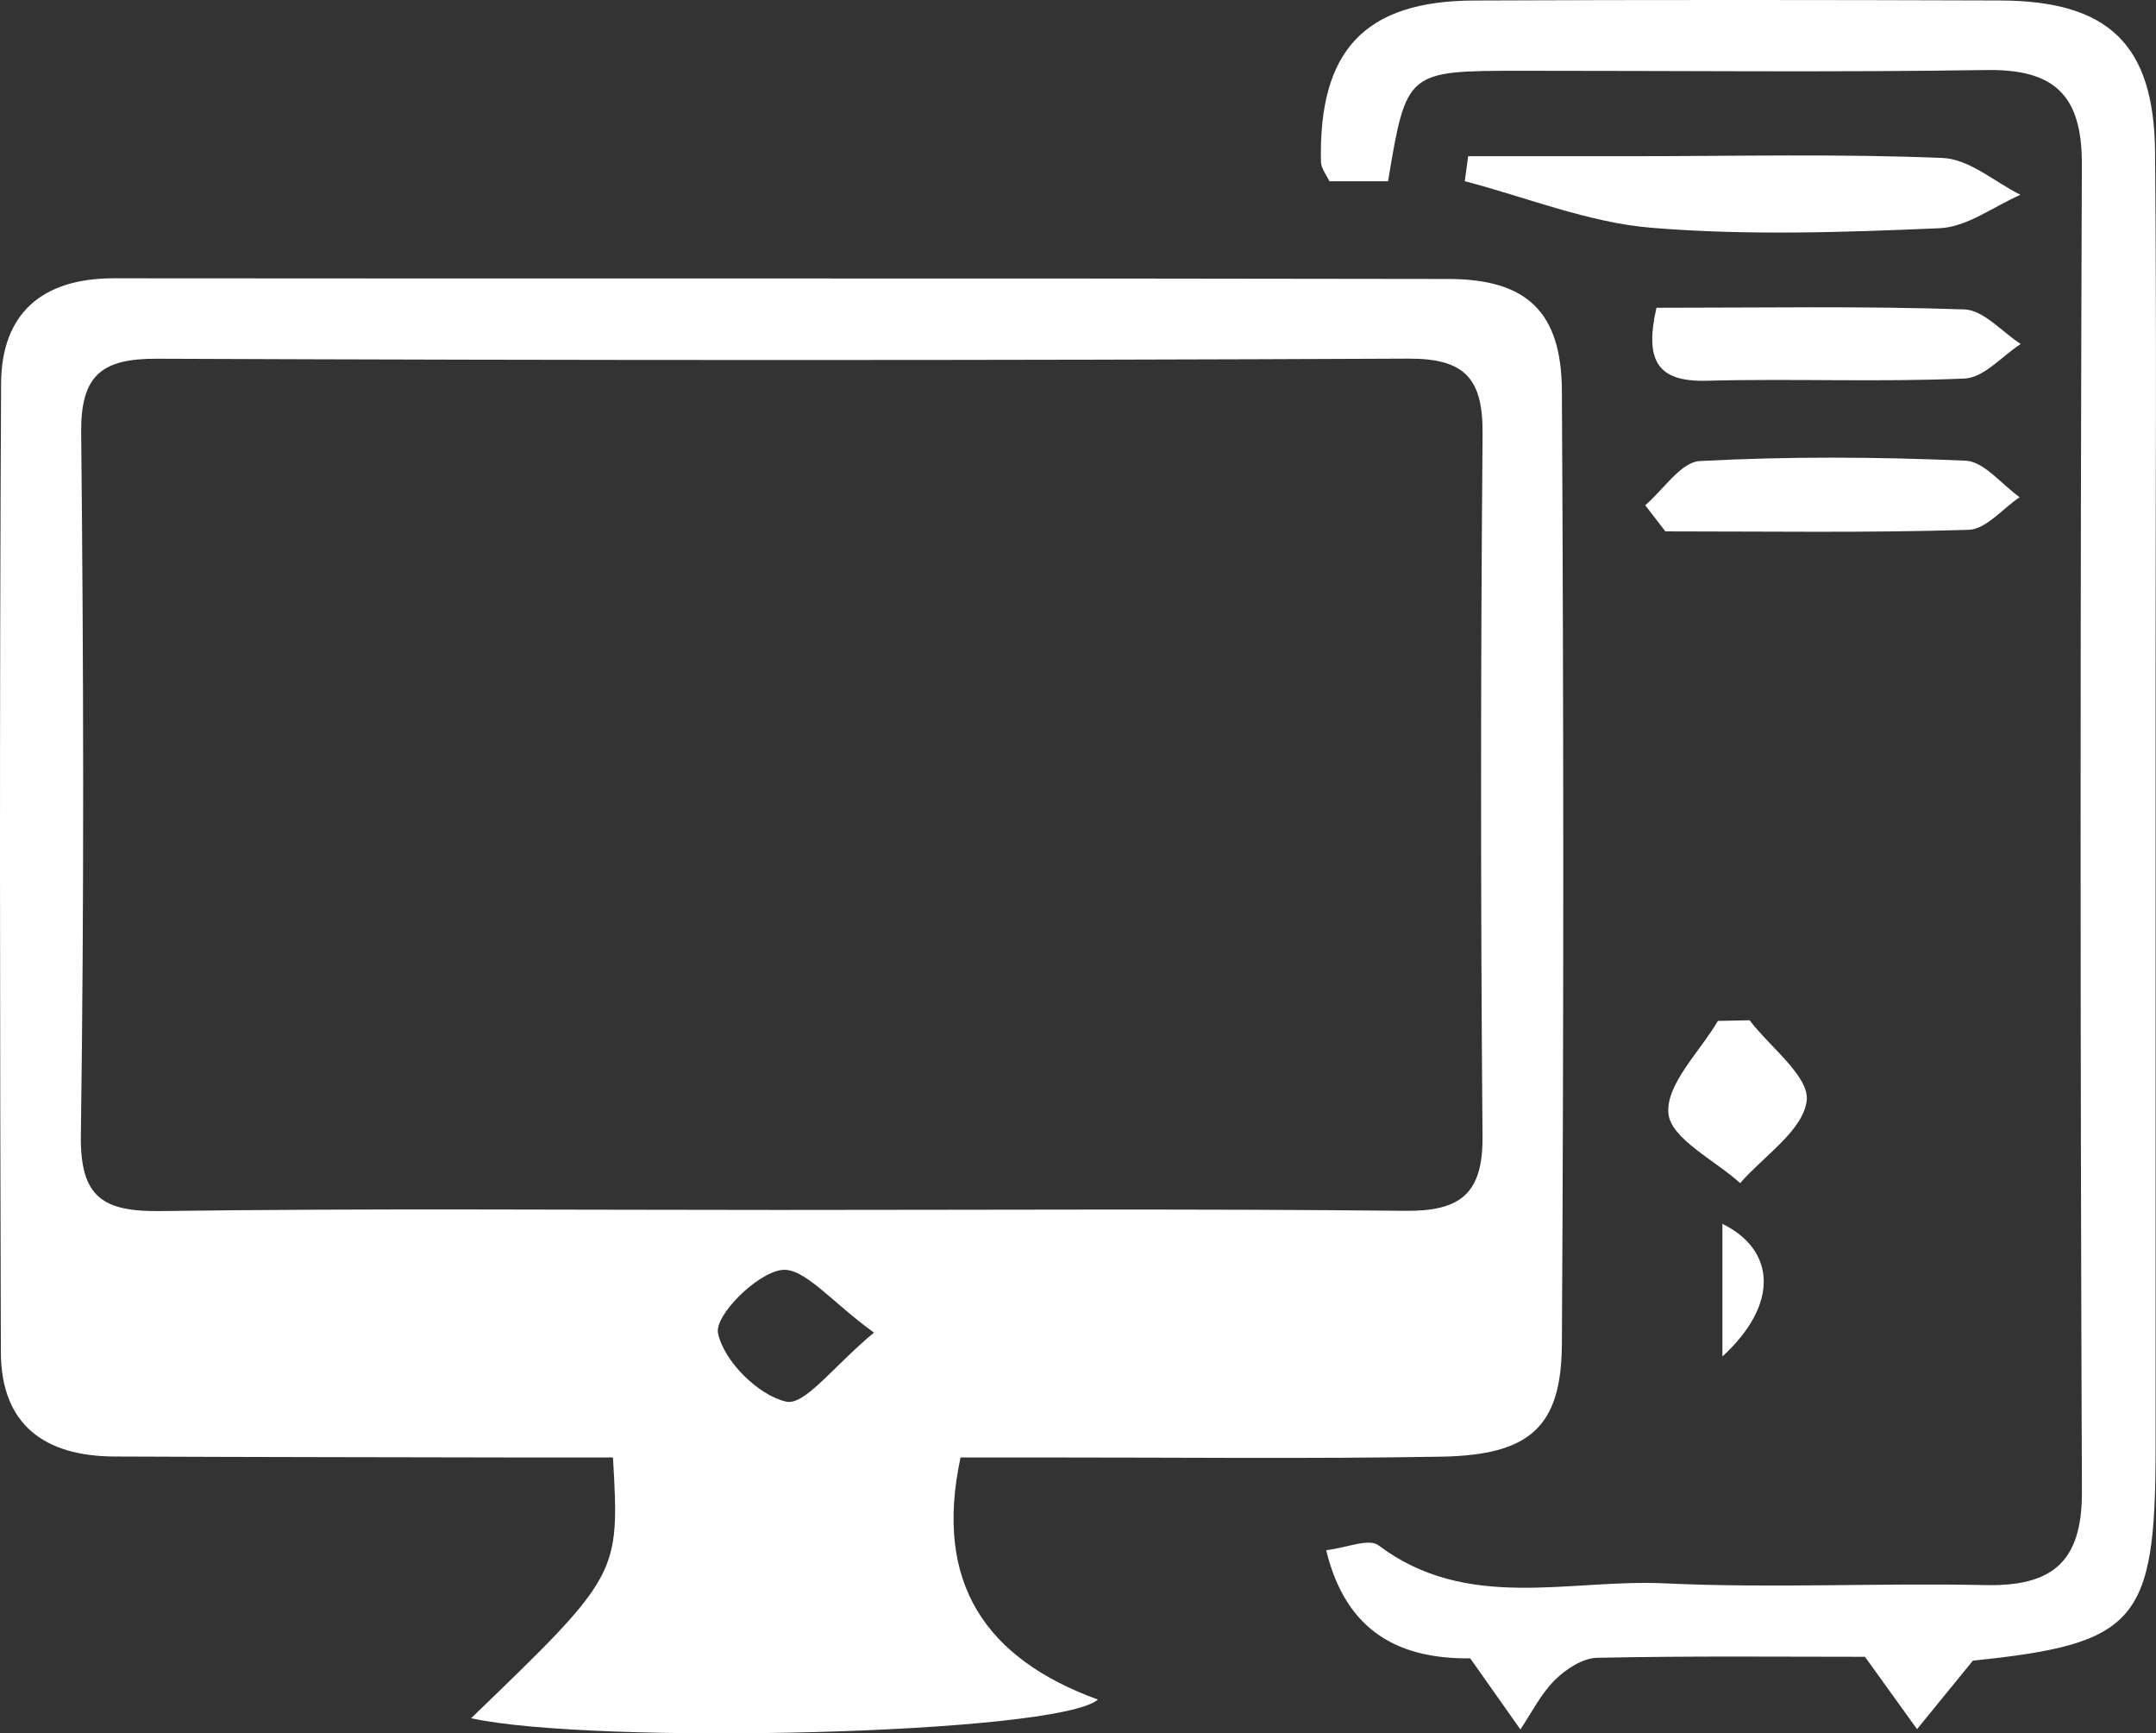
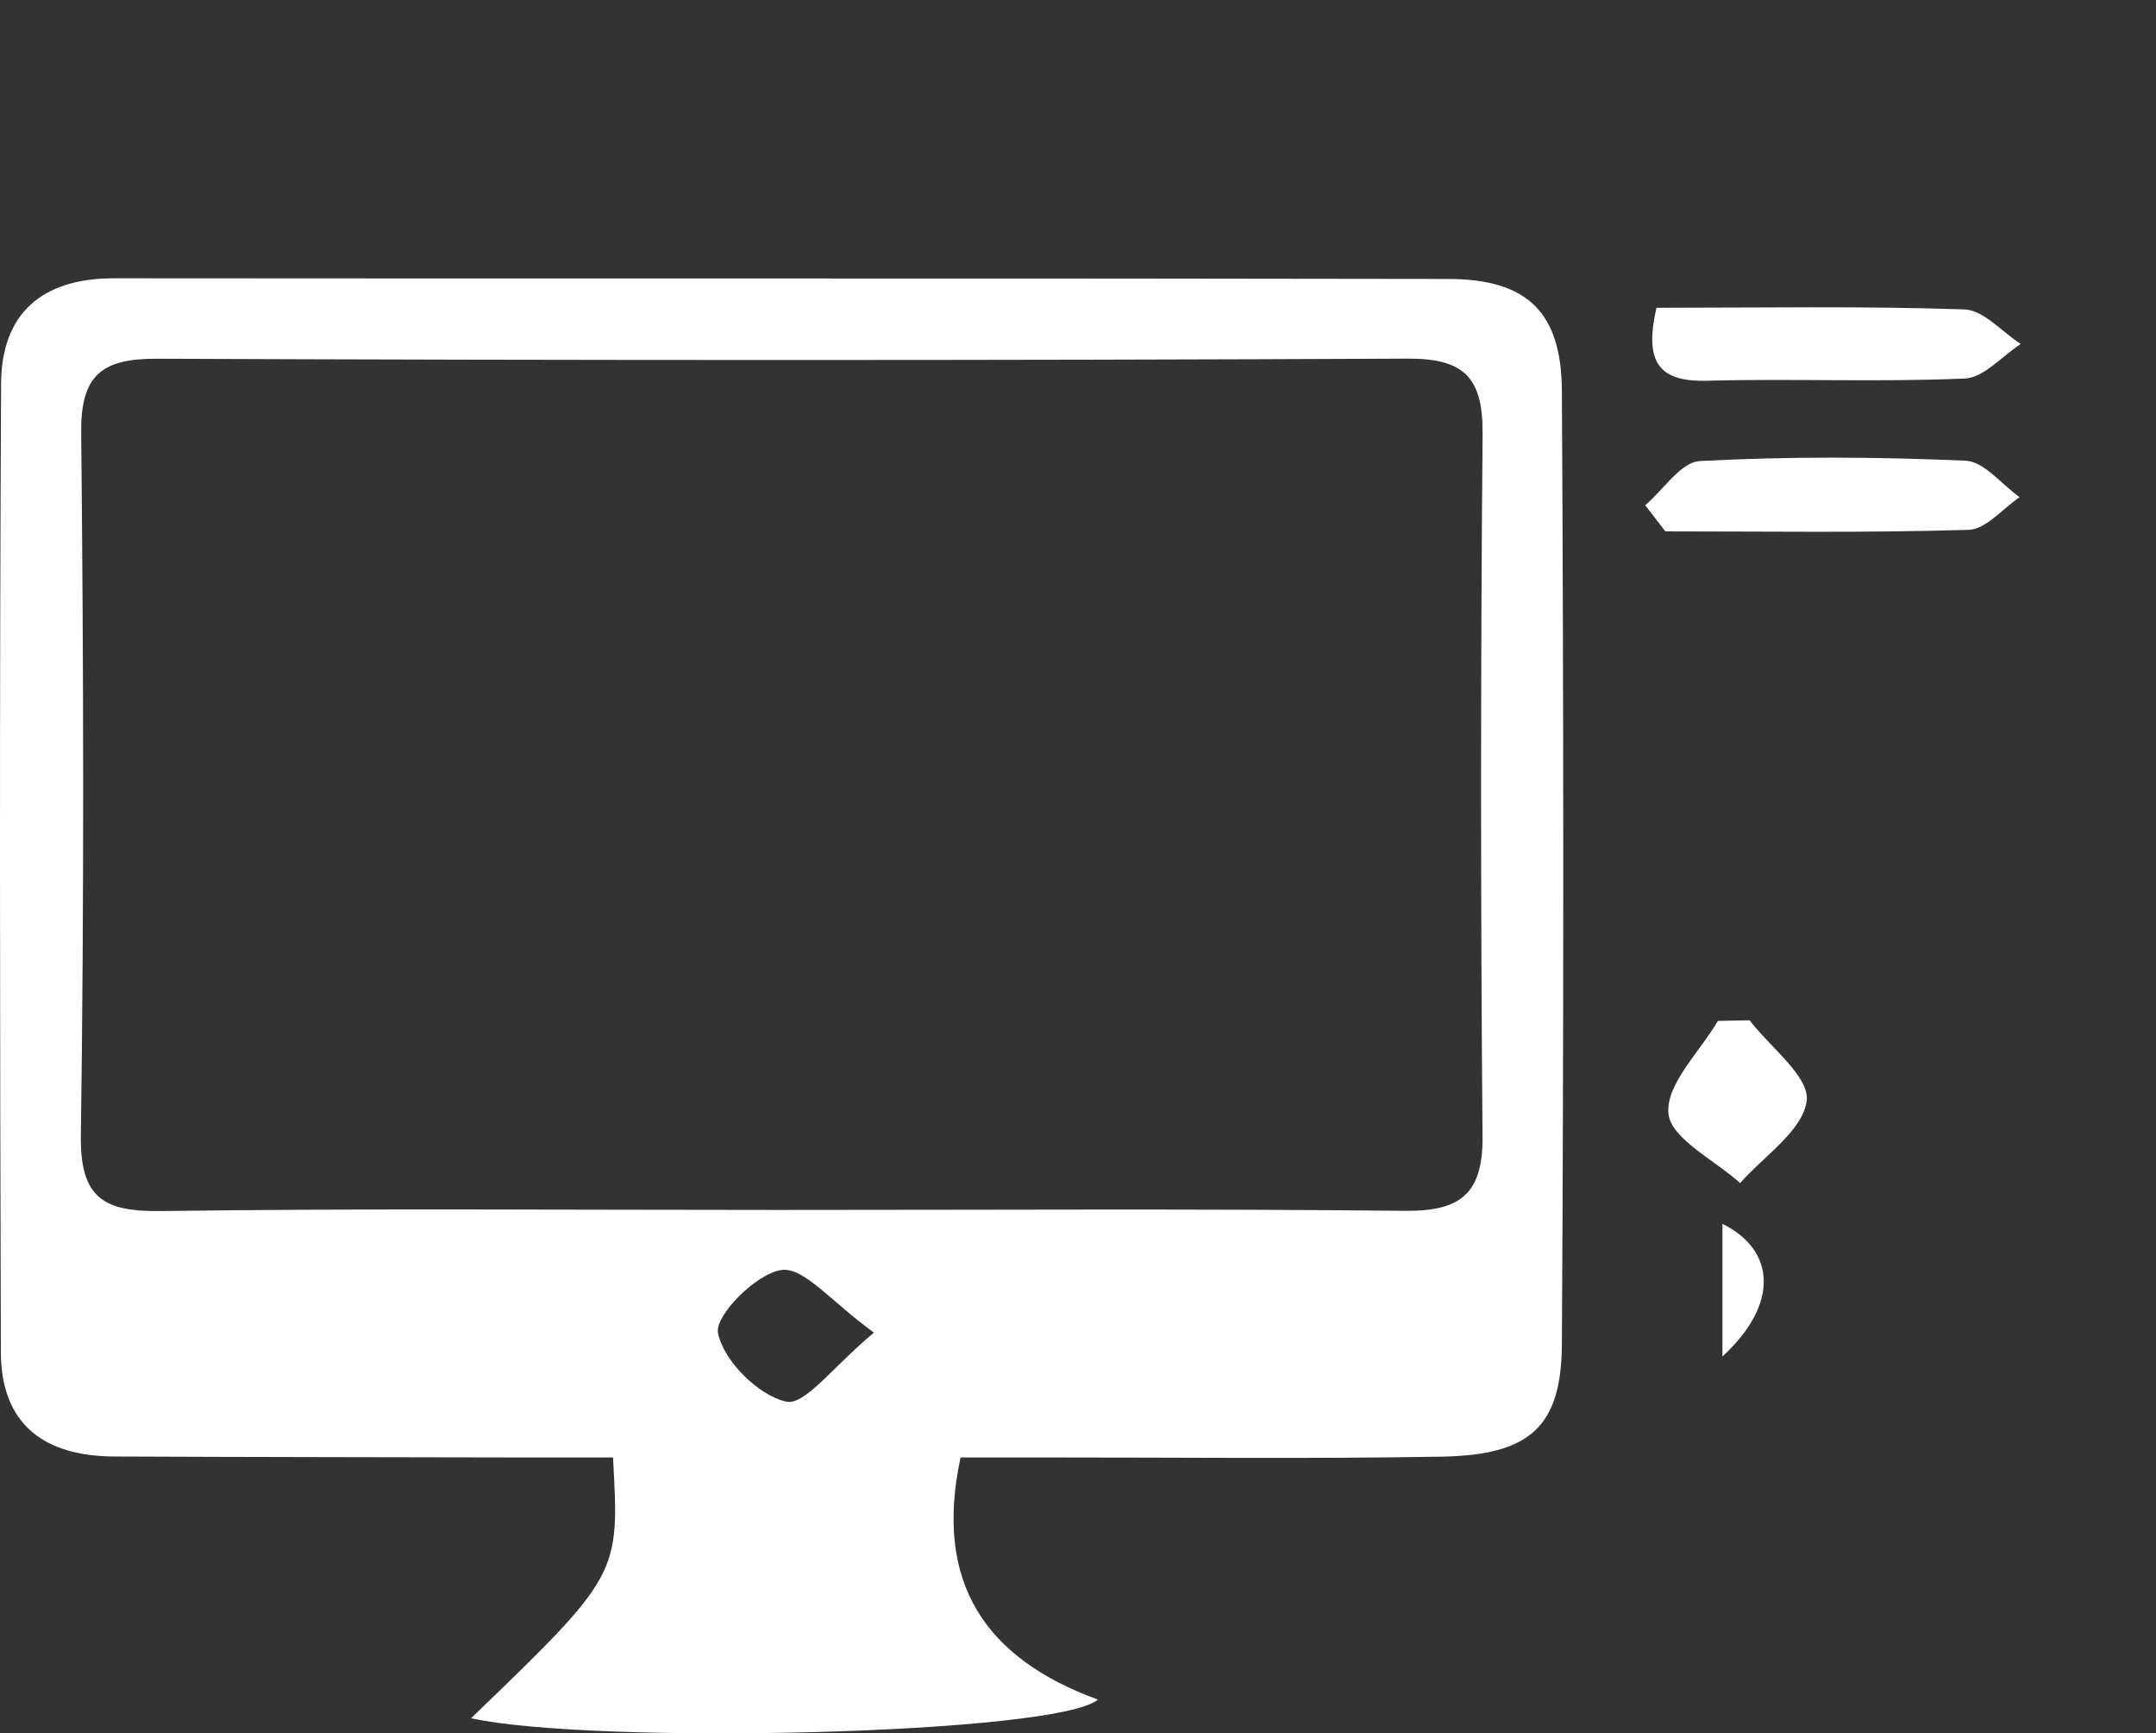
<svg xmlns="http://www.w3.org/2000/svg" version="1.1" x="0px" y="0px" width="67px" height="53.852px" viewBox="0 0 67 53.852" style="enable-background:new 0 0 67 53.852;" xml:space="preserve">
  <rect x="0" y="0" width="67" height="53.852" fill="#333333" stroke="none" />
  <g>
    <path style="fill:#FFFFFF;" d="M14.64,53.382c4.617-4.451,4.617-4.451,4.409-8.1c-0.804,0-1.634,0.001-2.464,0  c-4.345-0.009-8.69-0.012-13.035-0.031c-2.147-0.009-3.516-0.972-3.523-3.24c-0.029-10.032-0.045-20.065,0.007-30.097  c0.011-2.172,1.272-3.27,3.504-3.268C17.364,8.661,31.19,8.639,45.015,8.667c2.429,0.005,3.508,1.019,3.522,3.47  c0.056,9.875,0.059,19.751,0,29.625c-0.015,2.577-1.001,3.446-3.745,3.494c-4.107,0.071-8.216,0.023-12.324,0.025  c-0.853,0-1.707,0-2.618,0c-0.837,3.9,0.776,6.247,4.268,7.522C32.851,53.89,18.422,54.215,14.64,53.382z M24.224,37.591  c6.482,0,12.964-0.04,19.445,0.027c1.71,0.018,2.417-0.527,2.402-2.306c-0.06-7.272-0.061-14.545,0.002-21.817  c0.015-1.715-0.522-2.361-2.312-2.353c-12.963,0.059-25.927,0.055-38.891,0.003c-1.729-0.007-2.366,0.529-2.347,2.307  c0.075,7.272,0.093,14.545-0.01,21.816c-0.028,1.961,0.71,2.382,2.503,2.357C11.418,37.538,17.821,37.592,24.224,37.591z   M27.159,41.402c-1.316-0.949-2.174-2.04-2.871-1.946c-0.785,0.107-2.086,1.417-1.975,1.963c0.176,0.862,1.248,1.931,2.118,2.127  C25.012,43.676,25.9,42.445,27.159,41.402z" />
-     <path style="fill:#FFFFFF;" d="M45.689,51.522c-2.13,0.022-3.848-0.761-4.477-3.36c0.626-0.073,1.325-0.378,1.624-0.153  c2.762,2.082,5.923,1.041,8.903,1.183c3.311,0.157,6.636-0.017,9.953,0.054c2.064,0.044,3.015-0.696,3.006-2.898  c-0.055-13.747-0.053-27.494-0.002-41.241c0.008-2.16-0.859-2.964-2.97-2.931c-4.818,0.074-9.638,0.021-14.458,0.023  c-3.56,0.001-3.56,0.004-4.133,3.432c-0.574,0-1.17,0-1.823,0c-0.086-0.19-0.257-0.395-0.262-0.604  c-0.076-3.46,1.362-4.997,4.753-5.011c5.451-0.023,10.903-0.02,16.354-0.001c3.367,0.012,4.783,1.36,4.814,4.712  c0.05,5.451,0.016,10.903,0.016,16.354c0.001,7.98,0.001,15.959,0,23.939c-0.001,5.383-0.603,6.051-5.678,6.574  c-0.658,0.807-1.197,1.468-1.735,2.128c-0.457-0.634-0.913-1.269-1.618-2.248c-2.503,0-5.414-0.03-8.322,0.031  c-0.45,0.009-0.973,0.352-1.314,0.69c-0.436,0.432-0.722,1.016-1.072,1.535C46.796,53.089,46.342,52.447,45.689,51.522z" />
-     <path style="fill:#FFFFFF;" d="M45.625,4.853c1.69,0,3.381,0,5.071,0c3.227,0,6.458-0.079,9.679,0.055  c0.819,0.034,1.61,0.744,2.414,1.144c-0.836,0.363-1.661,1.002-2.511,1.038c-2.986,0.129-5.995,0.232-8.966-0.014  c-1.958-0.163-3.864-0.943-5.793-1.447C45.555,5.37,45.59,5.112,45.625,4.853z" />
    <path style="fill:#FFFFFF;" d="M51.476,9.562c3.291,0,6.434-0.057,9.572,0.051c0.594,0.021,1.166,0.699,1.748,1.074  c-0.579,0.375-1.145,1.047-1.739,1.073c-2.67,0.117-5.349-0.003-8.022,0.069C51.502,11.869,51.103,11.202,51.476,9.562z" />
    <path style="fill:#FFFFFF;" d="M51.127,15.697c0.564-0.479,1.108-1.341,1.696-1.373c2.747-0.147,5.51-0.131,8.26-0.011  c0.575,0.025,1.12,0.738,1.679,1.134c-0.528,0.354-1.046,0.998-1.585,1.014c-3.139,0.097-6.282,0.048-9.424,0.048  C51.545,16.239,51.336,15.968,51.127,15.697z" />
    <path style="fill:#FFFFFF;" d="M54.37,31.698c0.641,0.84,1.869,1.754,1.775,2.502c-0.116,0.924-1.329,1.711-2.068,2.557  c-0.793-0.717-2.157-1.382-2.229-2.164c-0.083-0.904,0.974-1.912,1.537-2.875C53.714,31.711,54.042,31.705,54.37,31.698z" />
    <path style="fill:#FFFFFF;" d="M53.526,42.143c0-1.347,0-2.693,0-4.12C55.161,38.826,55.315,40.5,53.526,42.143z" />
  </g>
</svg>